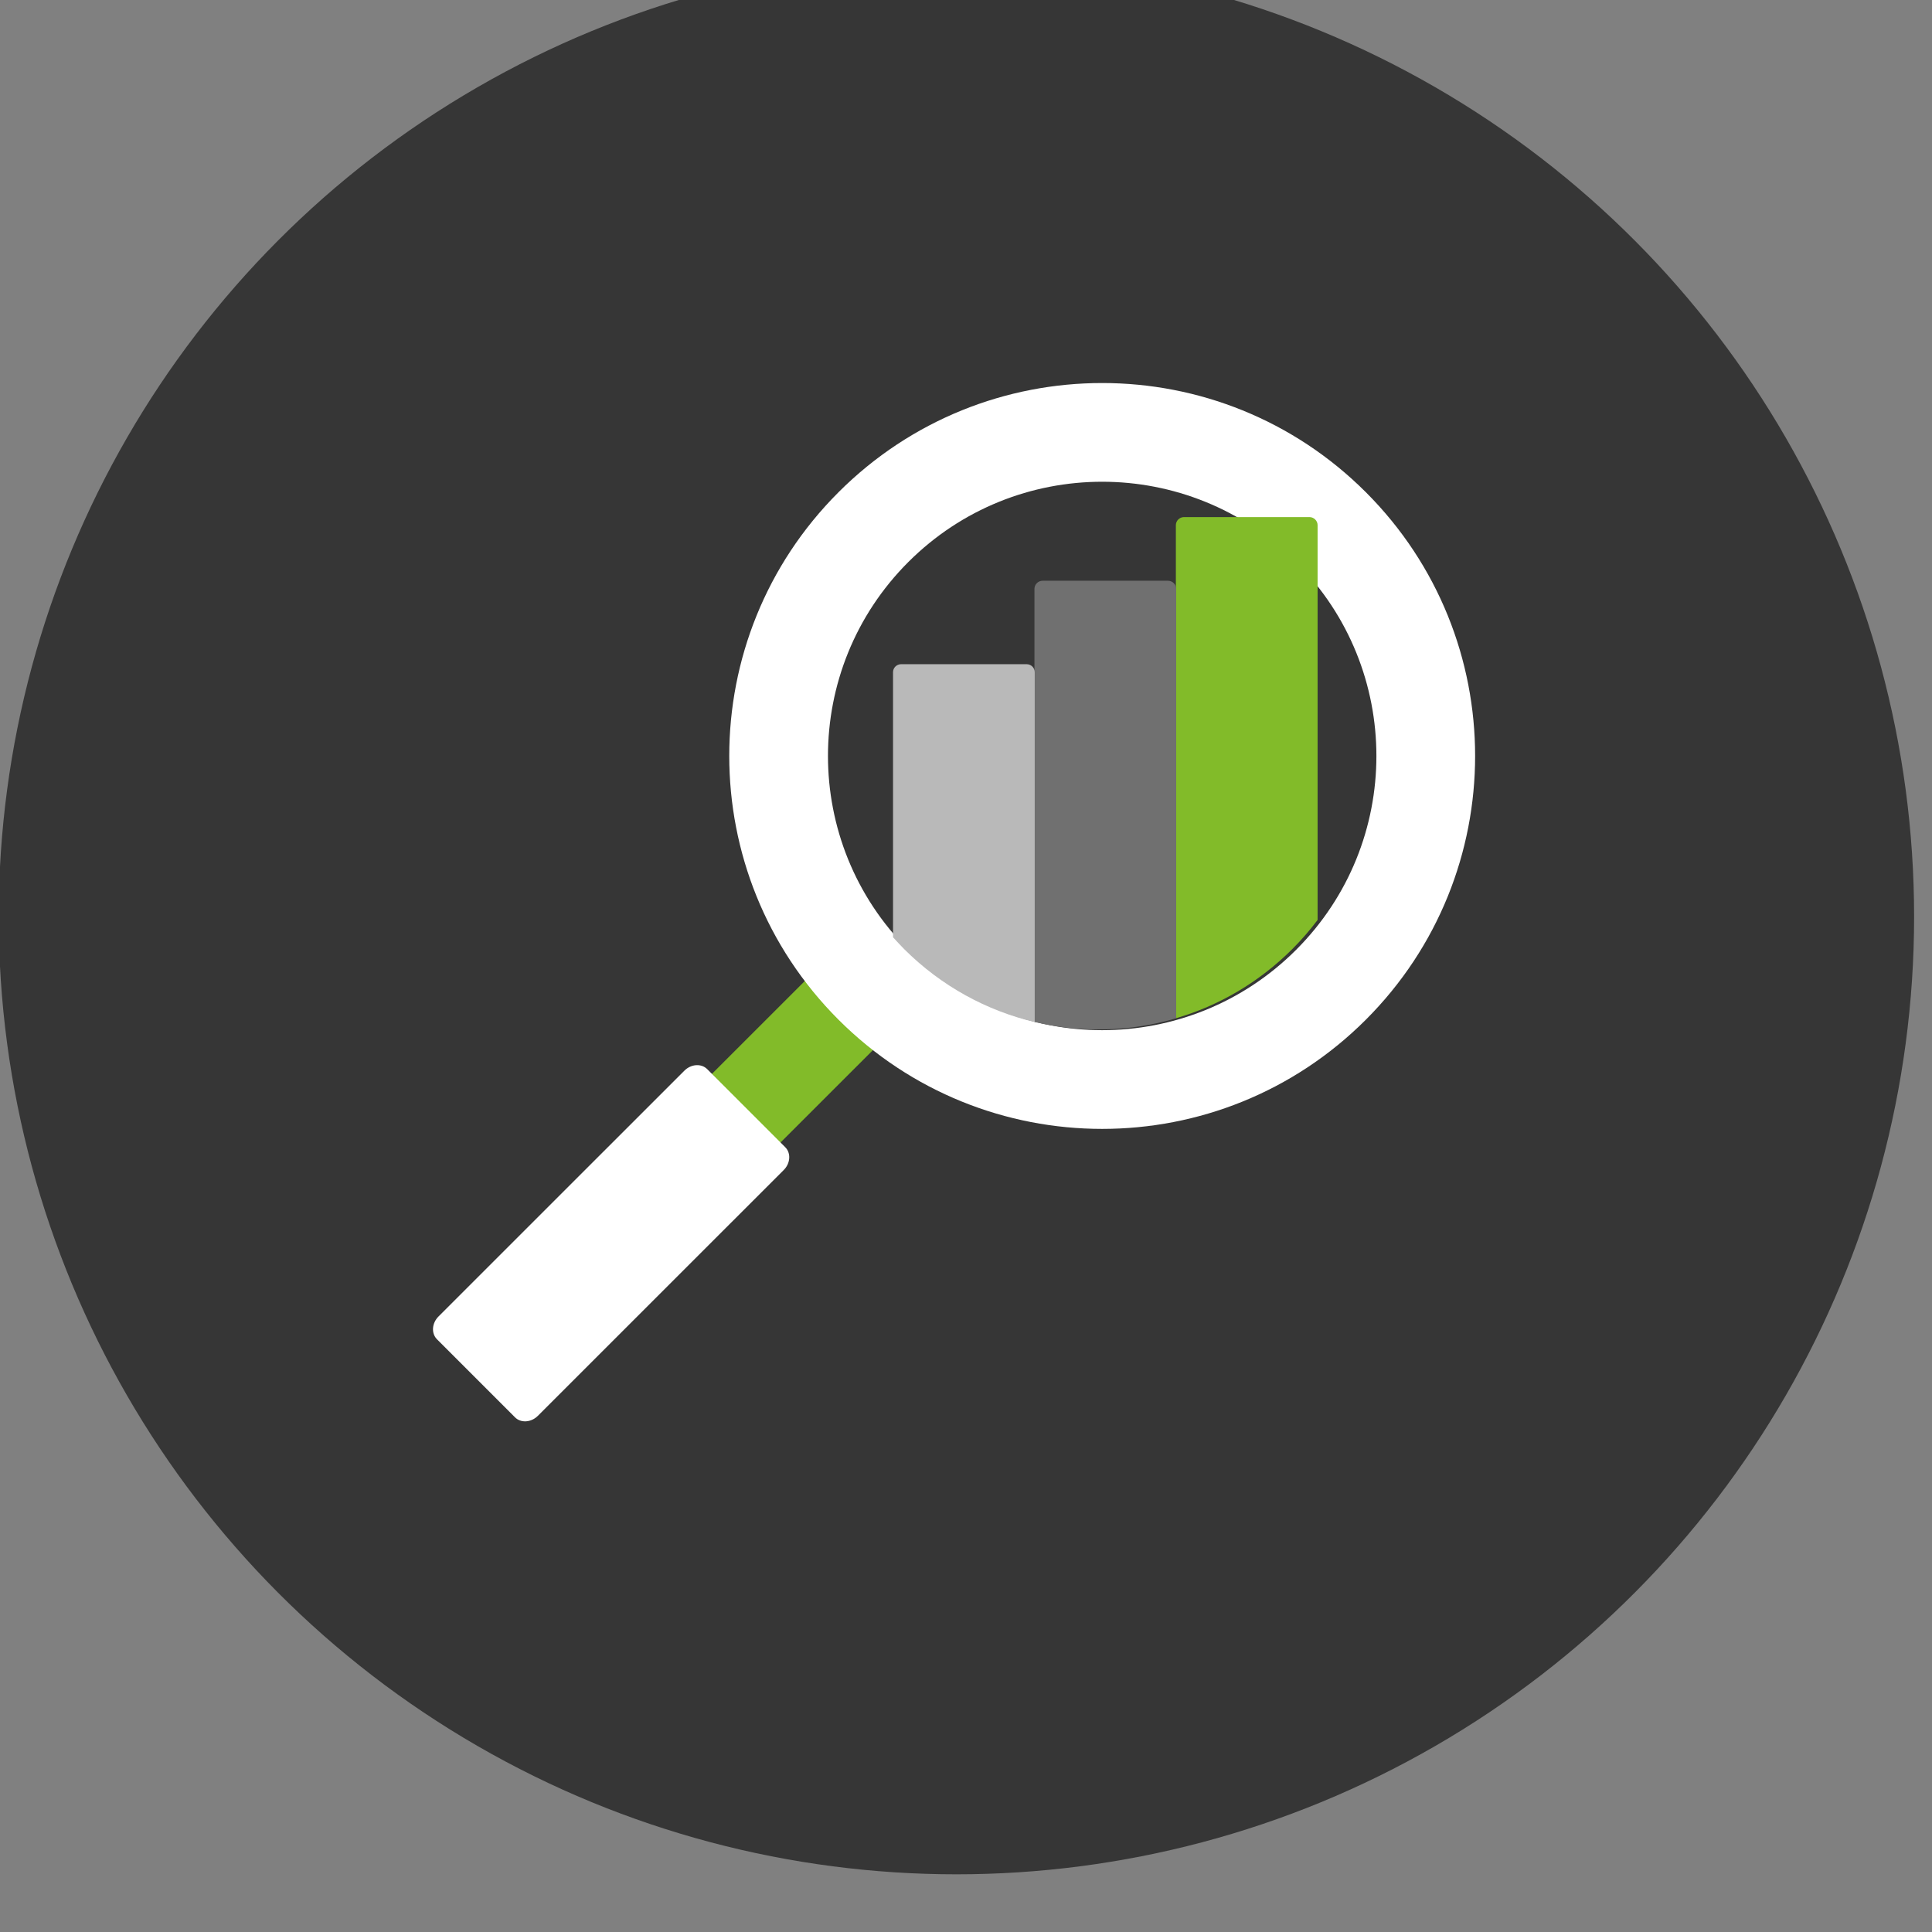
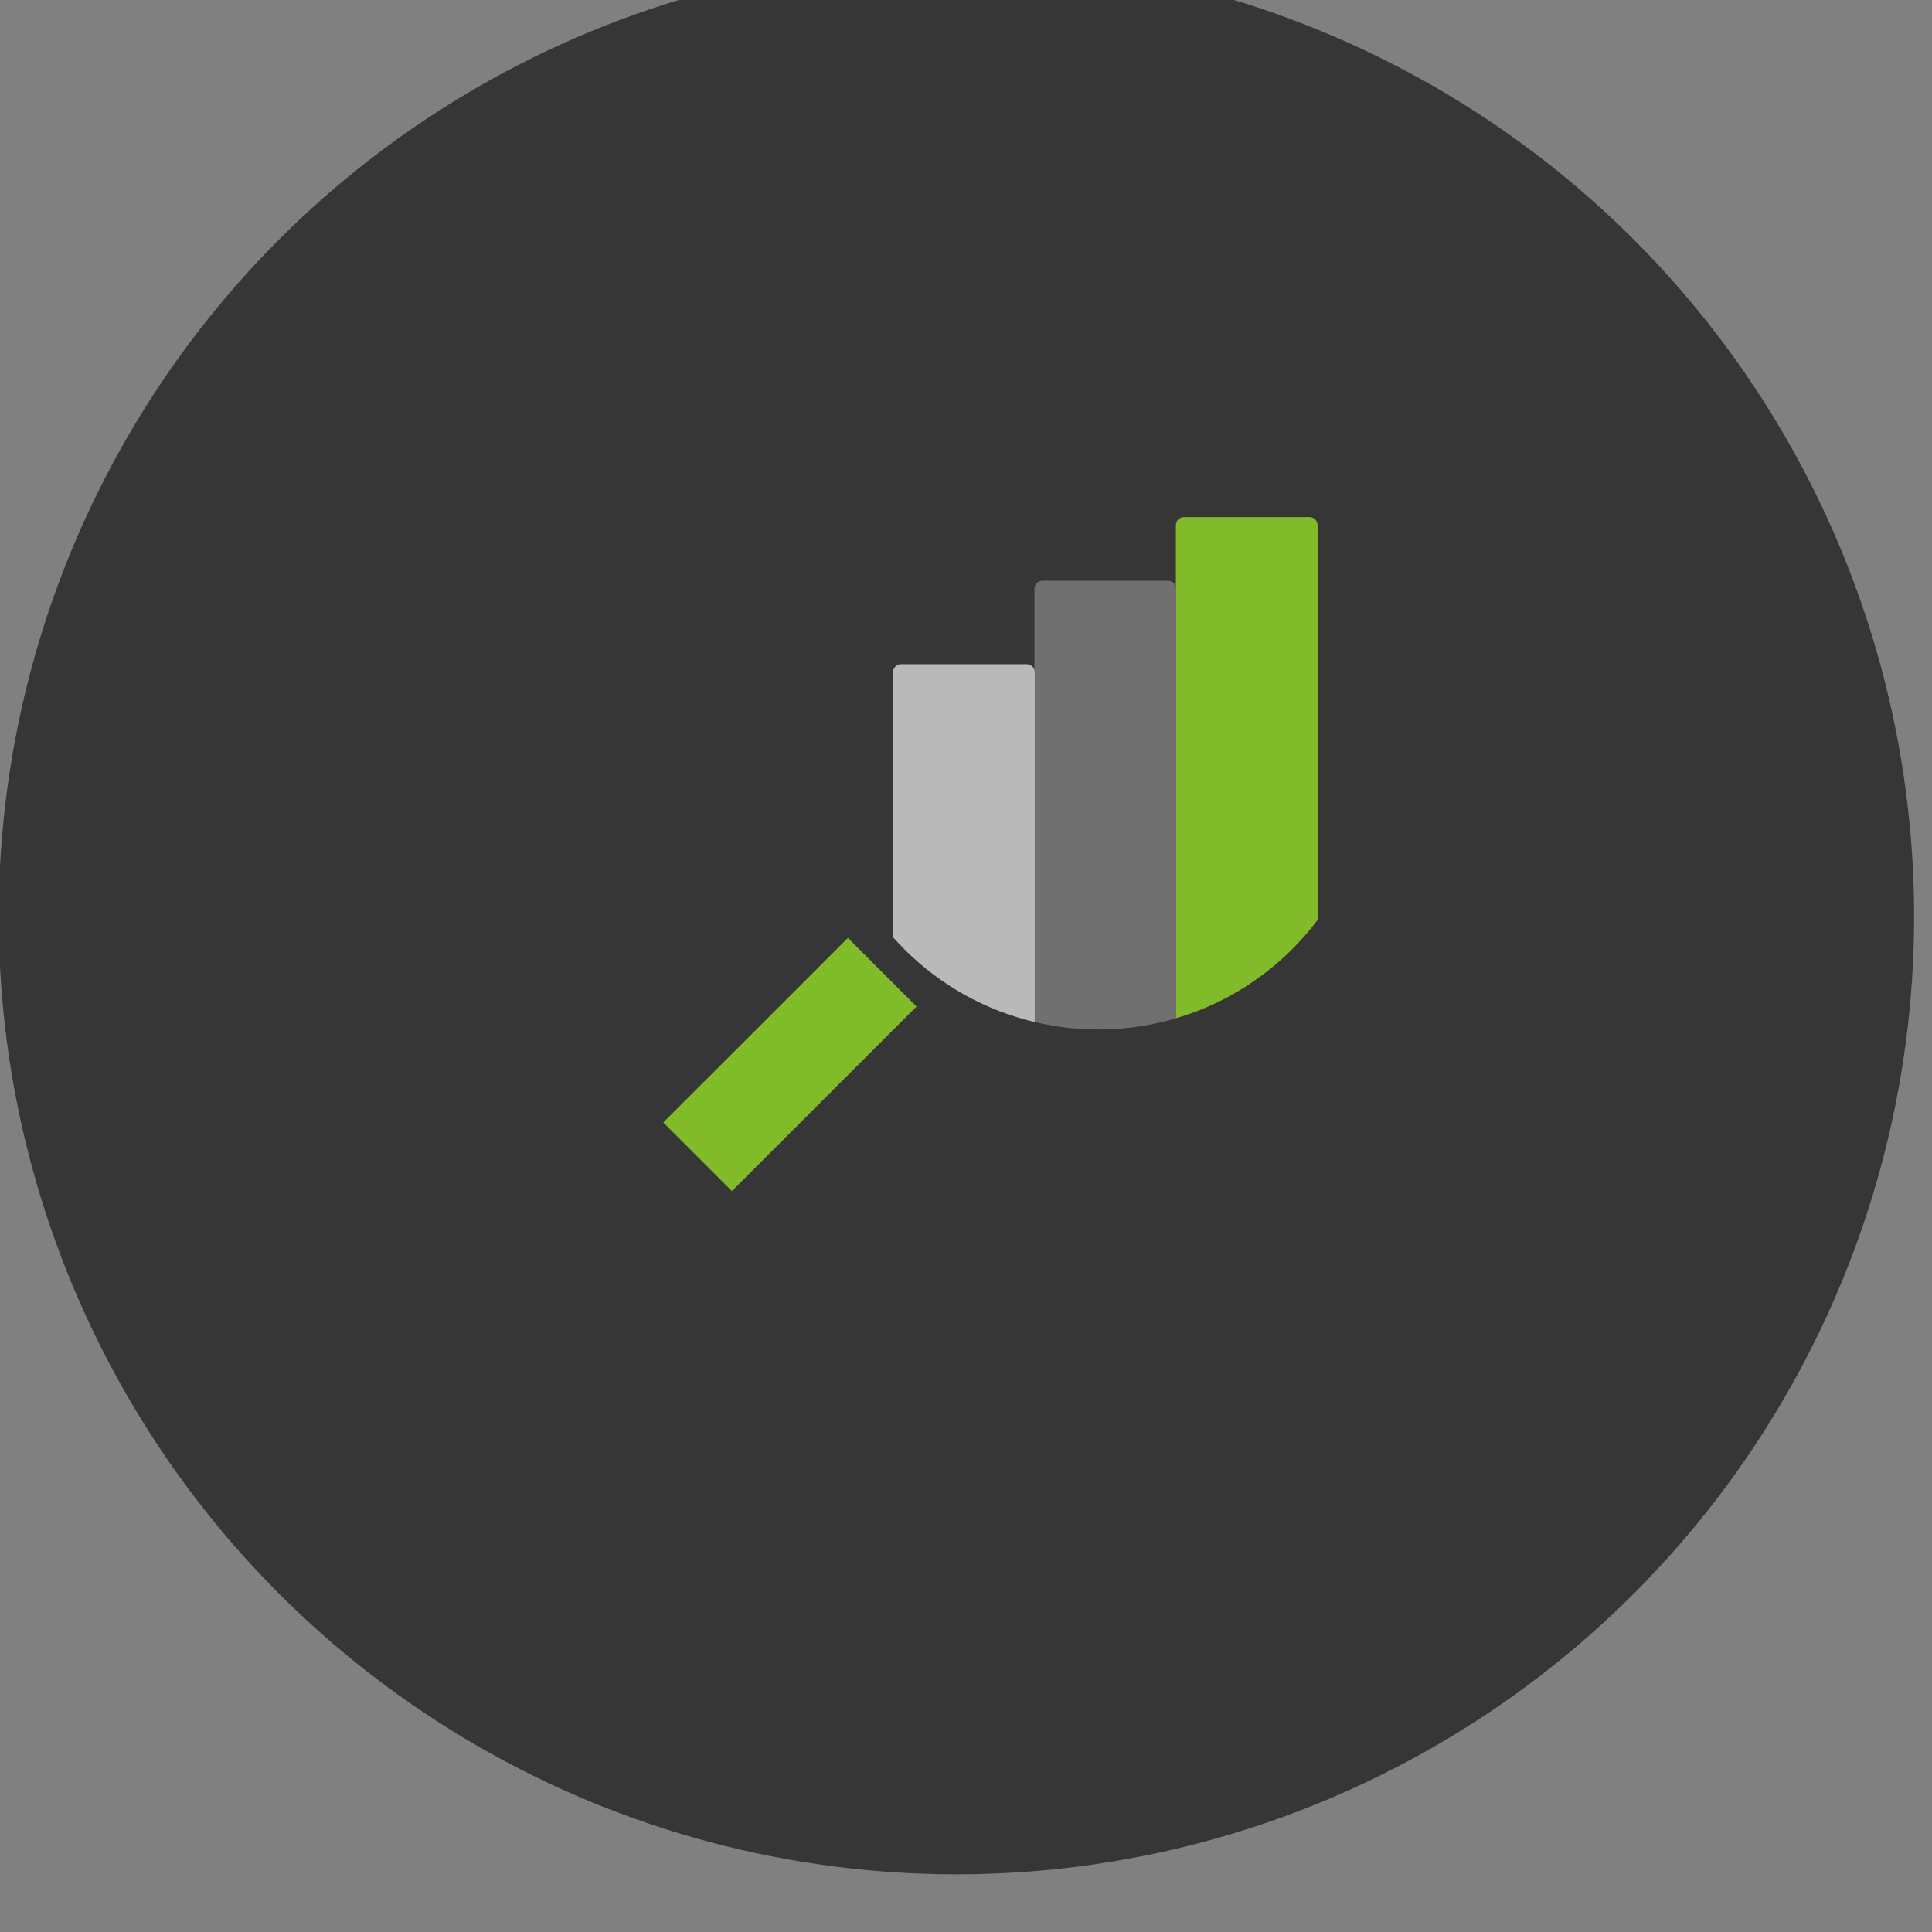
<svg xmlns="http://www.w3.org/2000/svg" width="100%" height="100%" viewBox="0 0 85 85" version="1.1" xml:space="preserve" style="fill-rule:evenodd;clip-rule:evenodd;stroke-linejoin:round;stroke-miterlimit:2;">
  <rect x="0" y="0" width="85" height="85" fill="#808080" stroke="none" />
  <g id="i4" transform="matrix(0.677,0,0,0.677,-93.543,-2959)">
    <circle cx="200.326" cy="4430.32" r="62.238" style="fill:rgb(54,54,54);" />
    <g transform="matrix(0.886,0,0,0.886,22.782,503.825)">
      <g transform="matrix(-1.244,0,0,1.244,434.987,-1077.69)">
        <g transform="matrix(0.373,0,0,0.373,-81.608,4259.36)">
          <path d="M770.706,486.746L759.861,497.593L730.679,468.419L741.524,457.572L770.706,486.746Z" style="fill:rgb(130,187,41);fill-rule:nonzero;" />
        </g>
        <g transform="matrix(0.373,0,0,0.373,-81.608,4259.36)">
-           <path d="M806.236,517.409C807.301,518.474 807.41,520.091 806.48,521.021L794.145,533.359C793.215,534.289 791.598,534.181 790.533,533.116L751.675,494.268C750.61,493.203 750.501,491.586 751.432,490.656L763.766,478.318C764.696,477.388 766.313,477.496 767.378,478.561L806.236,517.409Z" style="fill:white;fill-rule:nonzero;" />
-         </g>
+           </g>
        <g transform="matrix(0.451,0,0,0.451,-140.106,4222.38)">
-           <path d="M735.097,461.99C721.098,475.993 698.4,475.996 684.398,461.997C670.395,447.999 670.393,425.3 684.391,411.298C698.39,397.296 721.088,397.293 735.09,411.291C749.092,425.29 749.095,447.989 735.097,461.99ZM675.264,402.173C656.226,421.216 656.23,452.086 675.273,471.124C694.315,490.162 725.186,490.158 744.224,471.115C763.261,452.073 763.257,421.202 744.215,402.165C725.172,383.127 694.302,383.131 675.264,402.173Z" style="fill:white;fill-rule:nonzero;" />
-         </g>
+           </g>
      </g>
      <g transform="matrix(1,0,0,1,-454.491,2.796)">
        <path d="M670.977,4436.37L670.977,4400.2C670.977,4399.88 671.245,4399.61 671.576,4399.61L680.773,4399.61C681.103,4399.61 681.372,4399.88 681.372,4400.2L681.372,4429.16C680.811,4429.91 680.192,4430.62 679.514,4431.3C677.048,4433.76 674.102,4435.46 670.977,4436.37Z" style="fill:rgb(130,187,41);" />
      </g>
      <g transform="matrix(1,0,0,1,-454.491,2.796)">
        <path d="M660.604,4436.64L660.604,4404.88C660.604,4404.55 660.872,4404.28 661.202,4404.28L670.4,4404.28C670.73,4404.28 670.998,4404.55 670.998,4404.88L670.998,4436.37C667.617,4437.37 664.025,4437.46 660.604,4436.64Z" style="fill:rgb(112,112,112);" />
      </g>
      <g transform="matrix(1,0,0,1,-454.491,2.796)">
        <path d="M650.231,4430.43L650.231,4410.99C650.231,4410.66 650.499,4410.4 650.829,4410.4L660.027,4410.4C660.357,4410.4 660.625,4410.66 660.625,4410.99L660.625,4436.65C657.115,4435.82 653.787,4434.03 651.05,4431.3C650.767,4431.01 650.494,4430.72 650.231,4430.43Z" style="fill:rgb(185,185,185);" />
      </g>
    </g>
  </g>
</svg>